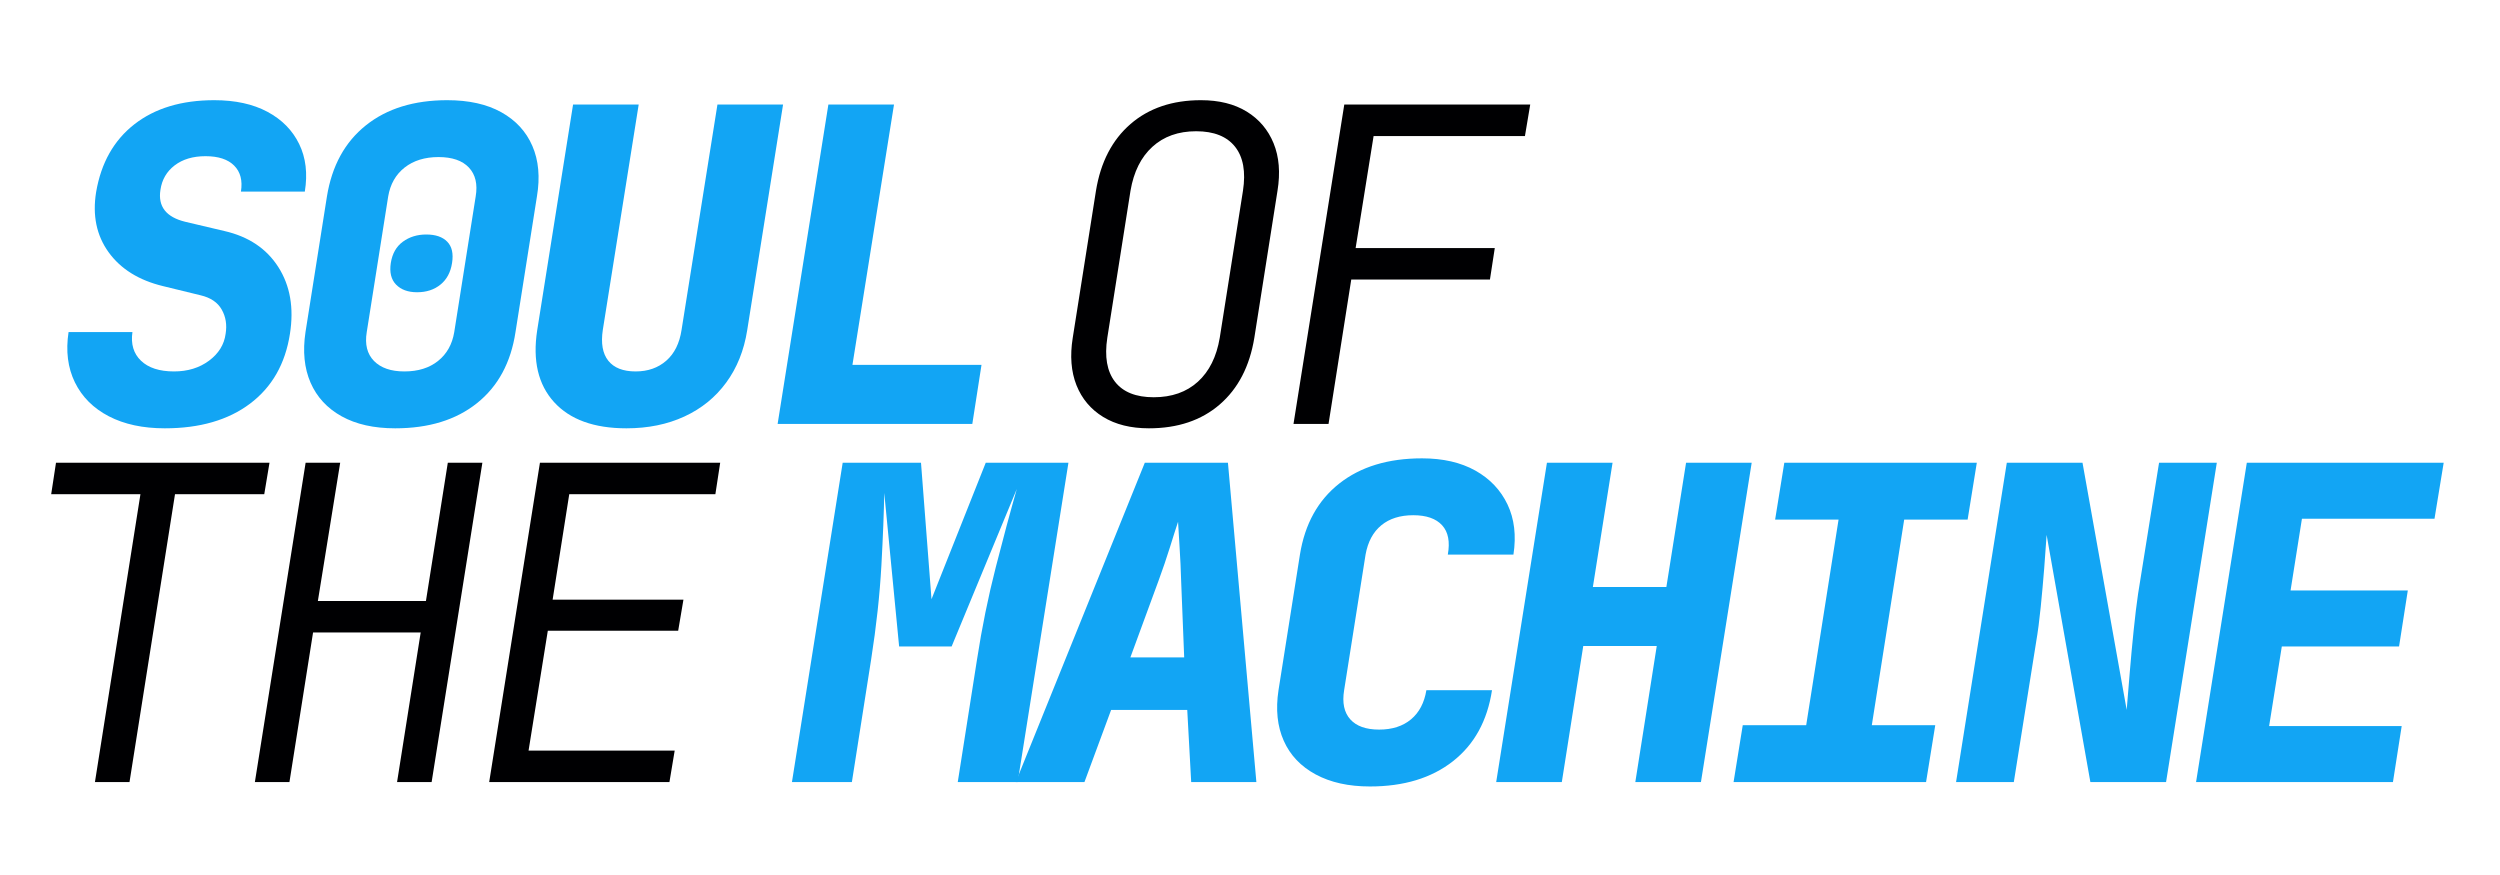
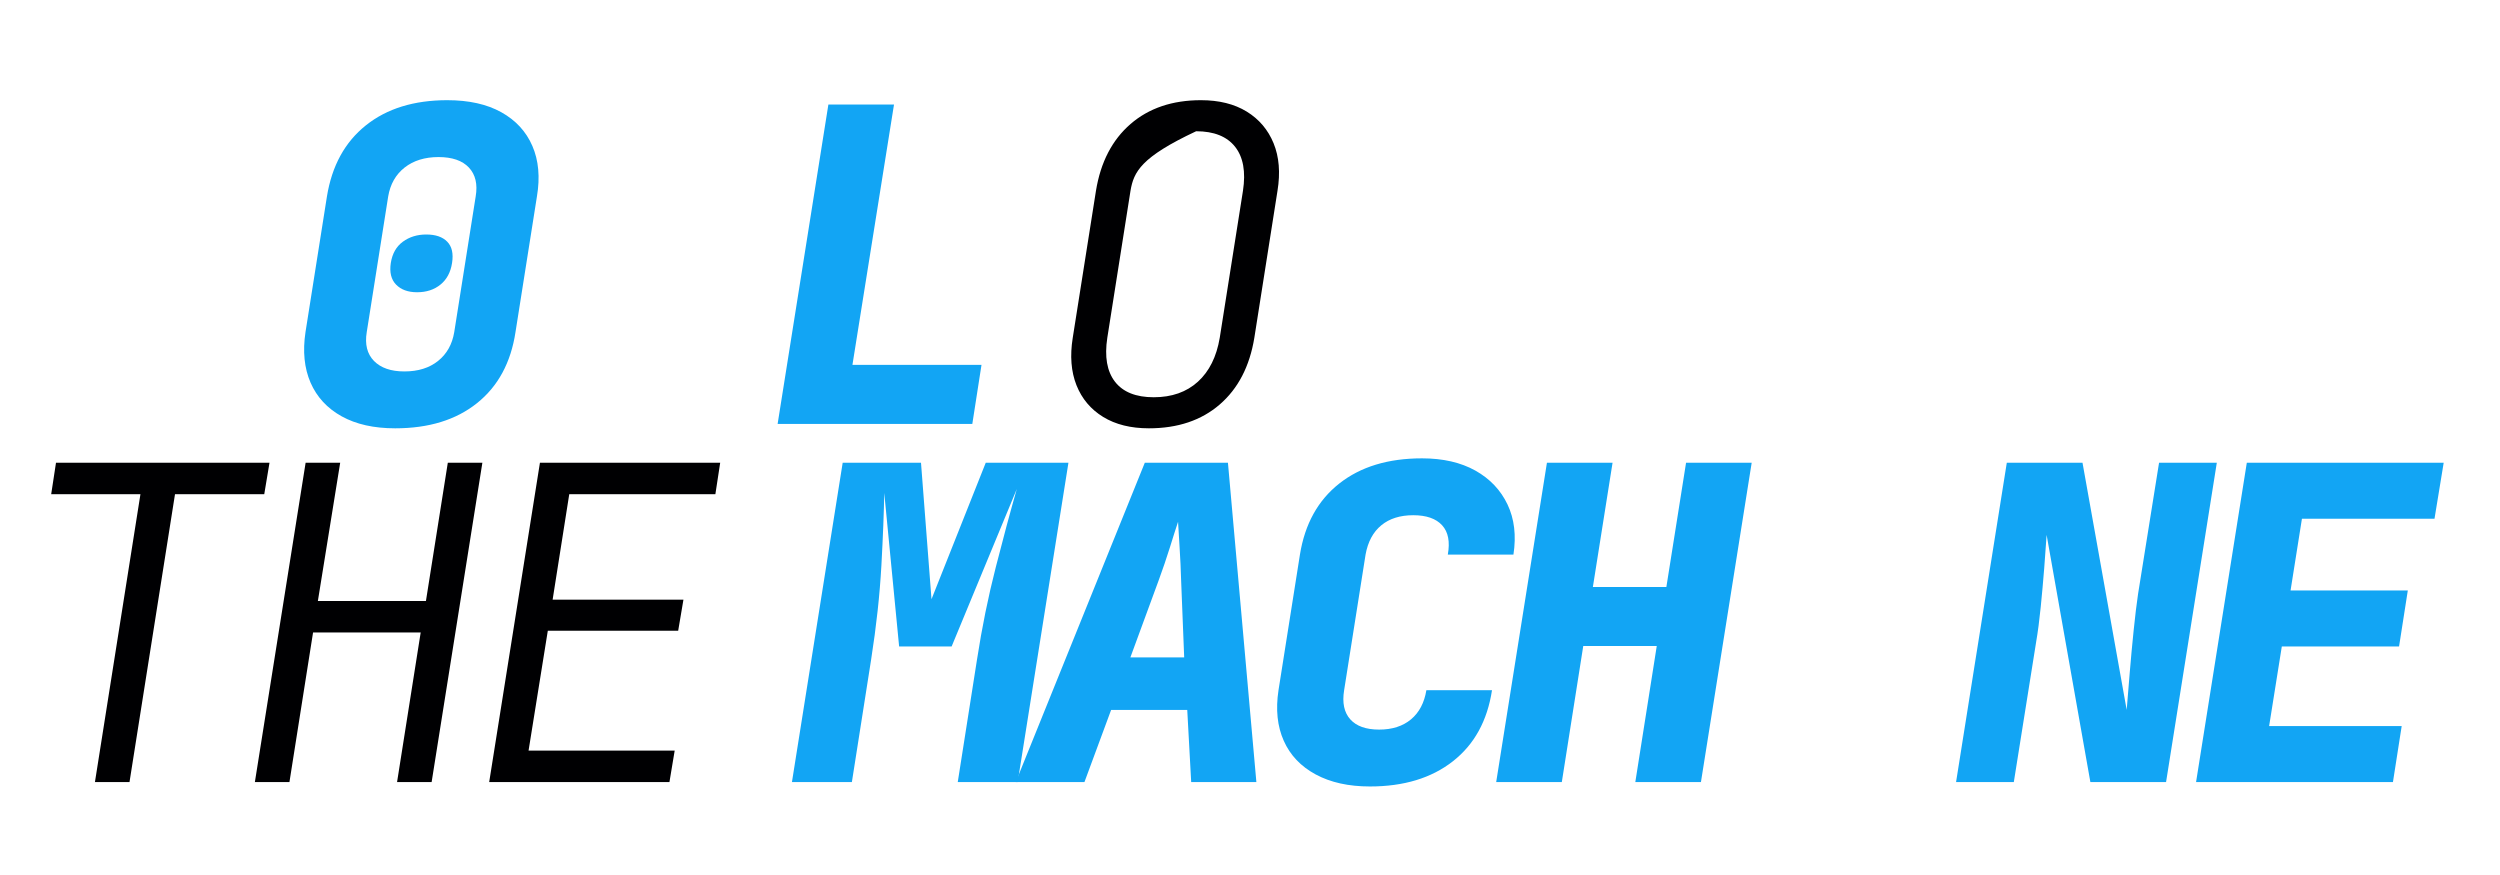
<svg xmlns="http://www.w3.org/2000/svg" height="28.0pt" stroke-miterlimit="10" style="fill-rule:nonzero;clip-rule:evenodd;stroke-linecap:round;stroke-linejoin:round;" version="1.1" viewBox="0 0 80 28" width="80.0pt" xml:space="preserve">
  <defs />
  <g id="Untitled">
    <g opacity="1">
      <path d="M25.342 25.027L26.966 14.807L29.472 14.807L29.808 19.175L31.544 14.807L34.19 14.807L32.566 25.027L30.648 25.027L31.264 21.107C31.422 20.08 31.623 19.093 31.866 18.146C32.108 17.199 32.332 16.366 32.538 15.647L30.452 20.687L28.772 20.687L28.296 15.773C28.286 16.38 28.256 17.152 28.205 18.09C28.153 19.028 28.044 20.034 27.876 21.107L27.26 25.027L25.342 25.027Z" fill="#12a5f4" fill-rule="nonzero" opacity="1" stroke="none" />
      <path d="M32.504 25.027L36.634 14.807L39.294 14.807L40.204 25.027L38.118 25.027L37.992 22.717L35.556 22.717L34.702 25.027L32.504 25.027ZM36.172 21.037L37.894 21.037L37.796 18.573C37.786 18.218 37.77 17.866 37.747 17.516C37.723 17.166 37.707 16.893 37.698 16.697C37.632 16.893 37.546 17.164 37.439 17.509C37.331 17.854 37.212 18.204 37.082 18.559L36.172 21.037Z" fill="#12a5f4" fill-rule="nonzero" opacity="1" stroke="none" />
      <path d="M43.838 25.167C43.156 25.167 42.578 25.039 42.102 24.782C41.626 24.525 41.285 24.166 41.08 23.704C40.874 23.242 40.818 22.703 40.912 22.087L41.598 17.747C41.756 16.767 42.176 16.009 42.858 15.472C43.539 14.935 44.421 14.667 45.504 14.667C46.176 14.667 46.745 14.798 47.212 15.059C47.678 15.32 48.021 15.682 48.241 16.144C48.46 16.606 48.523 17.14 48.43 17.747L46.33 17.747C46.404 17.336 46.344 17.024 46.148 16.809C45.952 16.594 45.644 16.487 45.224 16.487C44.804 16.487 44.463 16.594 44.202 16.809C43.94 17.024 43.772 17.336 43.698 17.747L43.012 22.087C42.946 22.488 43.012 22.799 43.208 23.018C43.404 23.237 43.712 23.347 44.132 23.347C44.552 23.347 44.892 23.237 45.154 23.018C45.415 22.799 45.578 22.488 45.644 22.087L47.744 22.087C47.594 23.067 47.177 23.825 46.491 24.362C45.805 24.899 44.92 25.167 43.838 25.167Z" fill="#12a5f4" fill-rule="nonzero" opacity="1" stroke="none" />
      <path d="M47.878 25.027L49.502 14.807L51.602 14.807L50.972 18.783L53.324 18.783L53.954 14.807L56.054 14.807L54.43 25.027L52.33 25.027L53.016 20.673L50.664 20.673L49.978 25.027L47.878 25.027Z" fill="#12a5f4" fill-rule="nonzero" opacity="1" stroke="none" />
-       <path d="M55.474 25.027L55.768 23.207L57.798 23.207L58.834 16.627L56.804 16.627L57.098 14.807L63.258 14.807L62.964 16.627L60.934 16.627L59.898 23.207L61.928 23.207L61.634 25.027L55.474 25.027Z" fill="#12a5f4" fill-rule="nonzero" opacity="1" stroke="none" />
      <path d="M62.594 25.027L64.218 14.807L66.64 14.807L68.054 22.717C68.082 22.372 68.114 21.973 68.152 21.52C68.189 21.067 68.231 20.615 68.278 20.162C68.324 19.709 68.371 19.324 68.418 19.007L69.09 14.807L70.938 14.807L69.314 25.027L66.892 25.027L65.492 17.117C65.473 17.416 65.447 17.77 65.415 18.181C65.382 18.592 65.345 19.007 65.303 19.427C65.261 19.847 65.212 20.22 65.156 20.547L64.442 25.027L62.594 25.027Z" fill="#12a5f4" fill-rule="nonzero" opacity="1" stroke="none" />
      <path d="M70.274 25.027L71.898 14.807L78.198 14.807L77.904 16.599L73.662 16.599L73.298 18.895L77.05 18.895L76.77 20.687L73.018 20.687L72.612 23.235L76.854 23.235L76.574 25.027L70.274 25.027Z" fill="#12a5f4" fill-rule="nonzero" opacity="1" stroke="none" />
    </g>
    <g opacity="1">
      <path d="M3.038 25.027L4.494 15.815L1.638 15.815L1.792 14.807L8.624 14.807L8.456 15.815L5.6 15.815L4.144 25.027L3.038 25.027Z" fill="#000002" fill-rule="nonzero" opacity="1" stroke="none" />
      <path d="M8.156 25.027L9.78 14.807L10.886 14.807L10.172 19.231L13.63 19.231L14.33 14.807L15.436 14.807L13.812 25.027L12.706 25.027L13.462 20.239L10.018 20.239L9.262 25.027L8.156 25.027Z" fill="#000002" fill-rule="nonzero" opacity="1" stroke="none" />
      <path d="M15.654 25.027L17.278 14.807L23.046 14.807L22.892 15.815L18.216 15.815L17.684 19.189L21.87 19.189L21.702 20.183L17.53 20.183L16.914 24.019L21.59 24.019L21.422 25.027L15.654 25.027Z" fill="#000002" fill-rule="nonzero" opacity="1" stroke="none" />
    </g>
    <g opacity="1">
-       <path d="M36.764 13.706C36.186 13.706 35.698 13.585 35.301 13.342C34.905 13.099 34.62 12.761 34.447 12.327C34.275 11.893 34.235 11.386 34.328 10.808L35.071 6.104C35.22 5.189 35.589 4.478 36.176 3.969C36.764 3.46 37.516 3.206 38.431 3.206C39.009 3.206 39.497 3.327 39.894 3.57C40.29 3.813 40.577 4.151 40.755 4.585C40.932 5.019 40.974 5.525 40.88 6.104L40.139 10.808C39.989 11.723 39.62 12.434 39.032 12.943C38.444 13.451 37.688 13.706 36.764 13.706ZM36.919 12.712C37.497 12.712 37.968 12.546 38.333 12.215C38.697 11.883 38.93 11.415 39.032 10.808L39.775 6.104C39.868 5.497 39.784 5.028 39.523 4.697C39.261 4.366 38.846 4.2 38.276 4.2C37.707 4.2 37.24 4.366 36.877 4.697C36.513 5.028 36.279 5.497 36.176 6.104L35.434 10.808C35.341 11.415 35.423 11.883 35.679 12.215C35.936 12.546 36.349 12.712 36.919 12.712Z" fill="#000002" fill-rule="nonzero" opacity="1" stroke="none" />
-       <path d="M41.392 13.566L43.017 3.346L48.967 3.346L48.798 4.354L43.955 4.354L43.38 7.938L47.833 7.938L47.678 8.946L43.24 8.946L42.513 13.566L41.392 13.566Z" fill="#000002" fill-rule="nonzero" opacity="1" stroke="none" />
+       <path d="M36.764 13.706C36.186 13.706 35.698 13.585 35.301 13.342C34.905 13.099 34.62 12.761 34.447 12.327C34.275 11.893 34.235 11.386 34.328 10.808L35.071 6.104C35.22 5.189 35.589 4.478 36.176 3.969C36.764 3.46 37.516 3.206 38.431 3.206C39.009 3.206 39.497 3.327 39.894 3.57C40.29 3.813 40.577 4.151 40.755 4.585C40.932 5.019 40.974 5.525 40.88 6.104L40.139 10.808C39.989 11.723 39.62 12.434 39.032 12.943C38.444 13.451 37.688 13.706 36.764 13.706ZM36.919 12.712C37.497 12.712 37.968 12.546 38.333 12.215C38.697 11.883 38.93 11.415 39.032 10.808L39.775 6.104C39.868 5.497 39.784 5.028 39.523 4.697C39.261 4.366 38.846 4.2 38.276 4.2C36.513 5.028 36.279 5.497 36.176 6.104L35.434 10.808C35.341 11.415 35.423 11.883 35.679 12.215C35.936 12.546 36.349 12.712 36.919 12.712Z" fill="#000002" fill-rule="nonzero" opacity="1" stroke="none" />
    </g>
    <g opacity="1">
-       <path d="M5.274 13.706C4.574 13.706 3.977 13.578 3.482 13.321C2.988 13.064 2.626 12.703 2.397 12.236C2.169 11.769 2.101 11.232 2.194 10.626L4.238 10.626C4.182 11.008 4.273 11.314 4.511 11.543C4.749 11.771 5.102 11.886 5.568 11.886C6.007 11.886 6.38 11.771 6.688 11.543C6.996 11.314 7.174 11.027 7.22 10.682C7.267 10.393 7.225 10.133 7.094 9.905C6.964 9.676 6.74 9.525 6.422 9.45L5.218 9.156C4.444 8.969 3.863 8.608 3.475 8.071C3.088 7.534 2.955 6.893 3.076 6.146C3.235 5.213 3.643 4.489 4.301 3.976C4.959 3.463 5.811 3.206 6.856 3.206C7.528 3.206 8.095 3.33 8.557 3.577C9.019 3.824 9.358 4.167 9.572 4.606C9.787 5.045 9.848 5.553 9.754 6.132L7.71 6.132C7.766 5.777 7.694 5.5 7.493 5.299C7.293 5.098 6.987 4.998 6.576 4.998C6.175 4.998 5.846 5.096 5.589 5.292C5.333 5.488 5.181 5.749 5.134 6.076C5.05 6.608 5.316 6.949 5.932 7.098L7.178 7.392C7.953 7.569 8.529 7.954 8.907 8.547C9.285 9.14 9.409 9.851 9.278 10.682C9.129 11.643 8.704 12.387 8.004 12.915C7.304 13.442 6.394 13.706 5.274 13.706Z" fill="#12a5f4" fill-rule="nonzero" opacity="1" stroke="none" />
      <path d="M12.646 13.706C11.965 13.706 11.393 13.578 10.931 13.321C10.469 13.064 10.138 12.705 9.937 12.243C9.737 11.781 9.683 11.242 9.776 10.626L10.462 6.286C10.621 5.306 11.036 4.548 11.708 4.011C12.38 3.474 13.248 3.206 14.312 3.206C15.003 3.206 15.579 3.334 16.041 3.591C16.503 3.848 16.835 4.207 17.035 4.669C17.236 5.131 17.285 5.67 17.182 6.286L16.496 10.626C16.347 11.606 15.936 12.364 15.264 12.901C14.592 13.438 13.72 13.706 12.646 13.706ZM12.94 11.886C13.379 11.886 13.738 11.774 14.018 11.55C14.298 11.326 14.471 11.018 14.536 10.626L15.222 6.286C15.288 5.894 15.215 5.586 15.005 5.362C14.795 5.138 14.471 5.026 14.032 5.026C13.594 5.026 13.232 5.138 12.947 5.362C12.663 5.586 12.488 5.894 12.422 6.286L11.736 10.626C11.671 11.018 11.748 11.326 11.967 11.55C12.187 11.774 12.511 11.886 12.94 11.886ZM13.346 9.352C13.057 9.352 12.833 9.27 12.674 9.107C12.516 8.944 12.46 8.713 12.506 8.414C12.553 8.115 12.681 7.889 12.891 7.735C13.101 7.581 13.351 7.504 13.64 7.504C13.939 7.504 14.163 7.581 14.312 7.735C14.462 7.889 14.513 8.115 14.466 8.414C14.42 8.713 14.296 8.944 14.095 9.107C13.895 9.27 13.645 9.352 13.346 9.352Z" fill="#12a5f4" fill-rule="nonzero" opacity="1" stroke="none" />
-       <path d="M20.046 13.706C19.01 13.706 18.238 13.426 17.729 12.866C17.221 12.306 17.041 11.54 17.19 10.57L18.338 3.346L20.438 3.346L19.29 10.556C19.225 10.985 19.283 11.314 19.465 11.543C19.647 11.771 19.939 11.886 20.34 11.886C20.732 11.886 21.059 11.771 21.32 11.543C21.582 11.314 21.745 10.985 21.81 10.556L22.958 3.346L25.058 3.346L23.91 10.57C23.808 11.214 23.584 11.771 23.238 12.243C22.893 12.714 22.447 13.076 21.901 13.328C21.355 13.58 20.737 13.706 20.046 13.706Z" fill="#12a5f4" fill-rule="nonzero" opacity="1" stroke="none" />
      <path d="M24.884 13.566L26.508 3.346L28.608 3.346L27.278 11.676L31.408 11.676L31.114 13.566L24.884 13.566Z" fill="#12a5f4" fill-rule="nonzero" opacity="1" stroke="none" />
    </g>
  </g>
</svg>